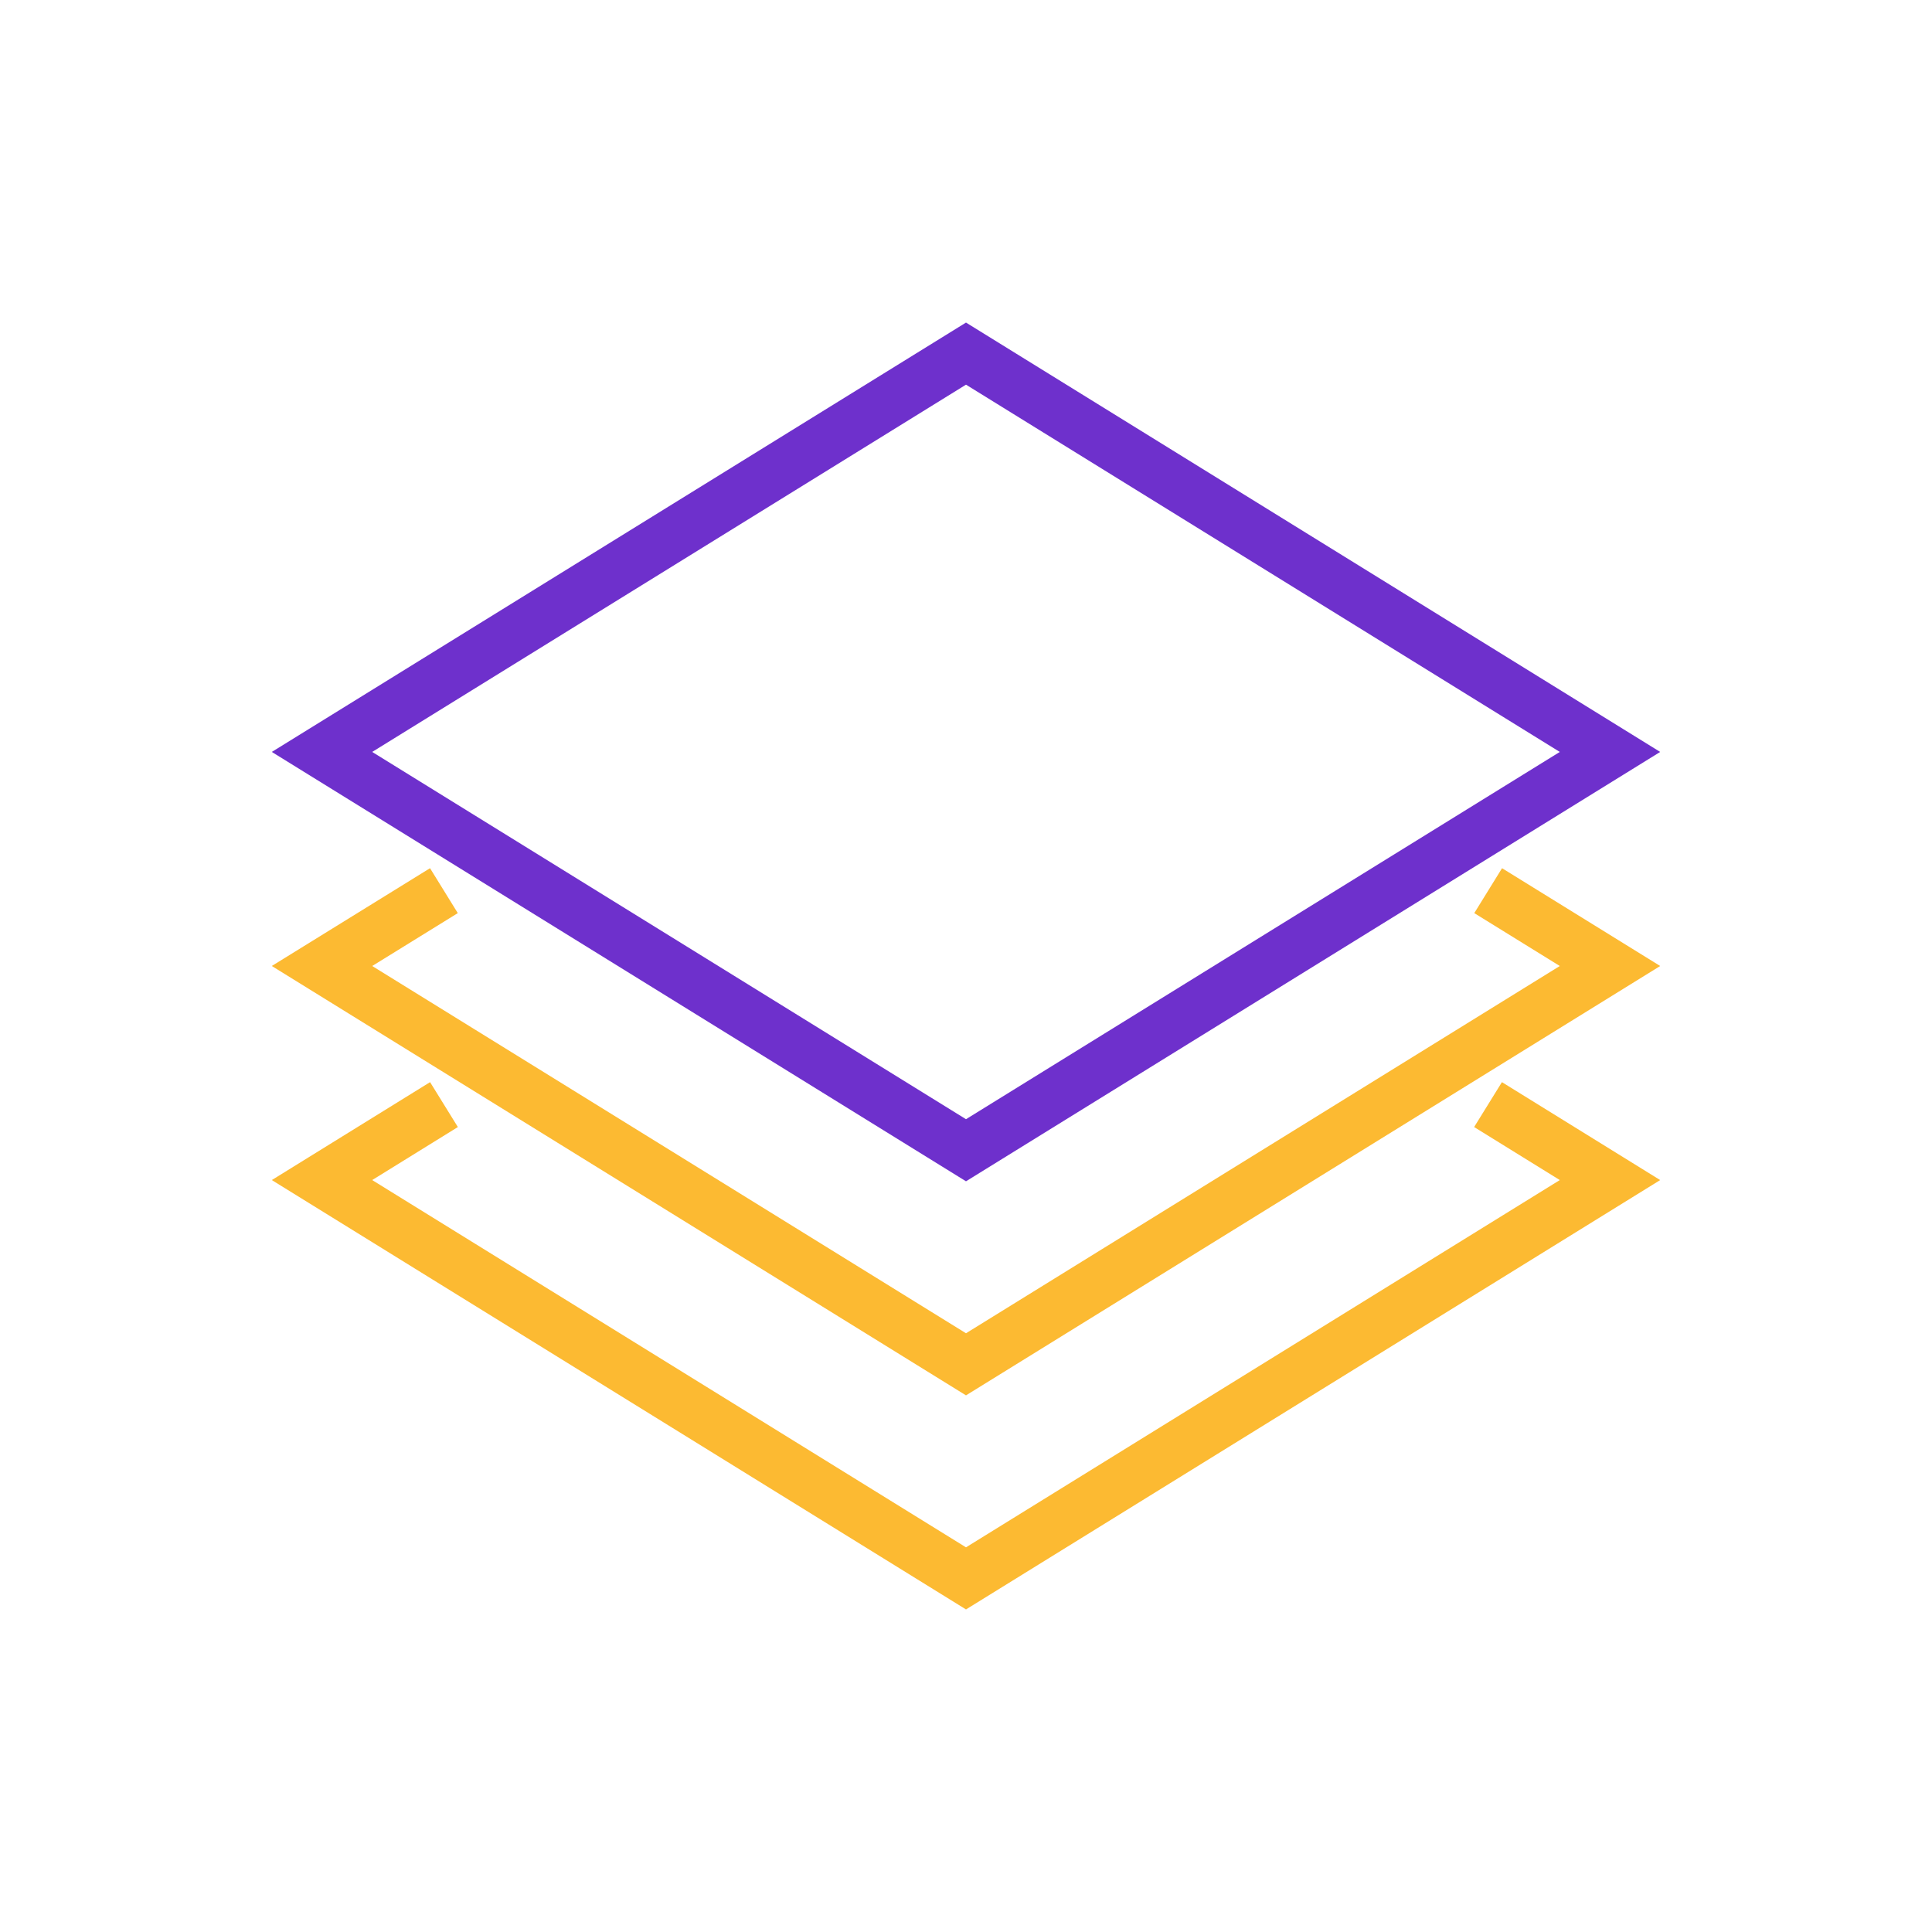
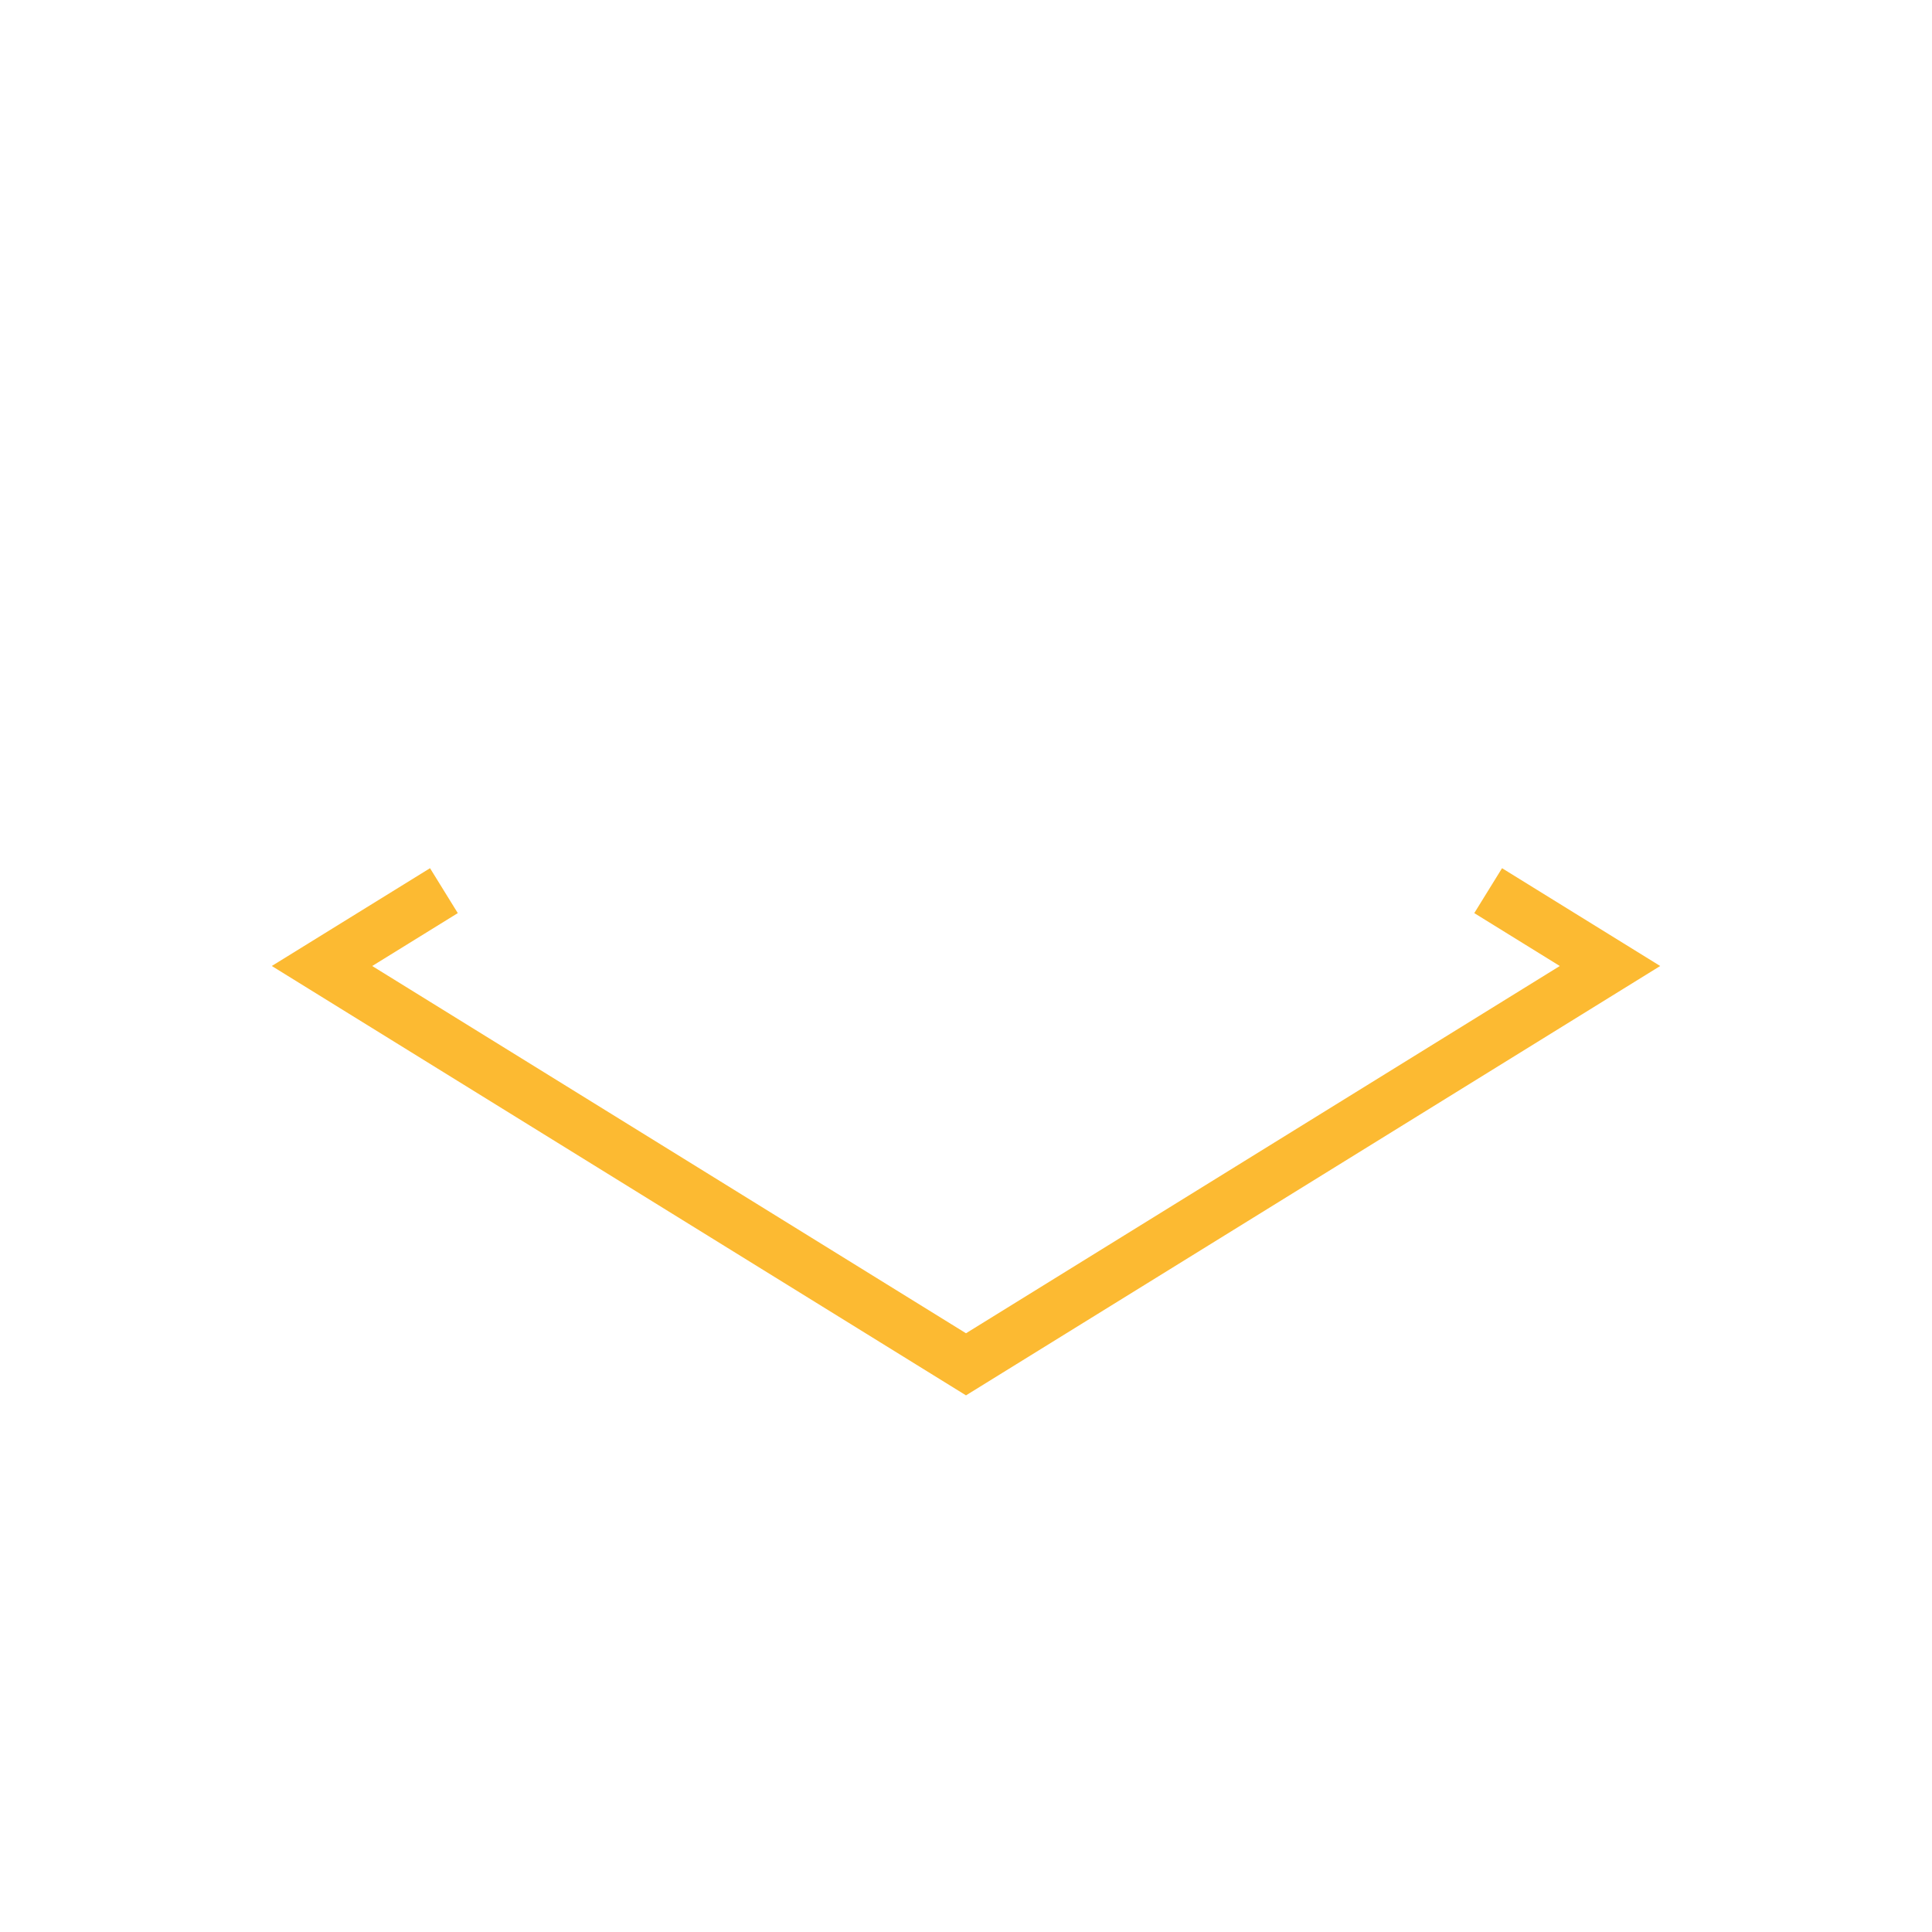
<svg xmlns="http://www.w3.org/2000/svg" width="30" height="30" viewBox="0 0 30 30" fill="none">
-   <path d="M23.106 17.152L25 18.324L15 24.509L5 18.324L6.894 17.152" stroke="#FCBA32" stroke-width="0.82" />
  <path d="M6.893 13.83L5 15L15 21.185L25 15L23.108 13.83" stroke="#FCBA32" stroke-width="0.82" />
-   <path d="M5 11.676L15 5.491L25 11.676L15 17.861L5 11.676Z" stroke="#6E30CC" stroke-width="0.82" />
</svg>